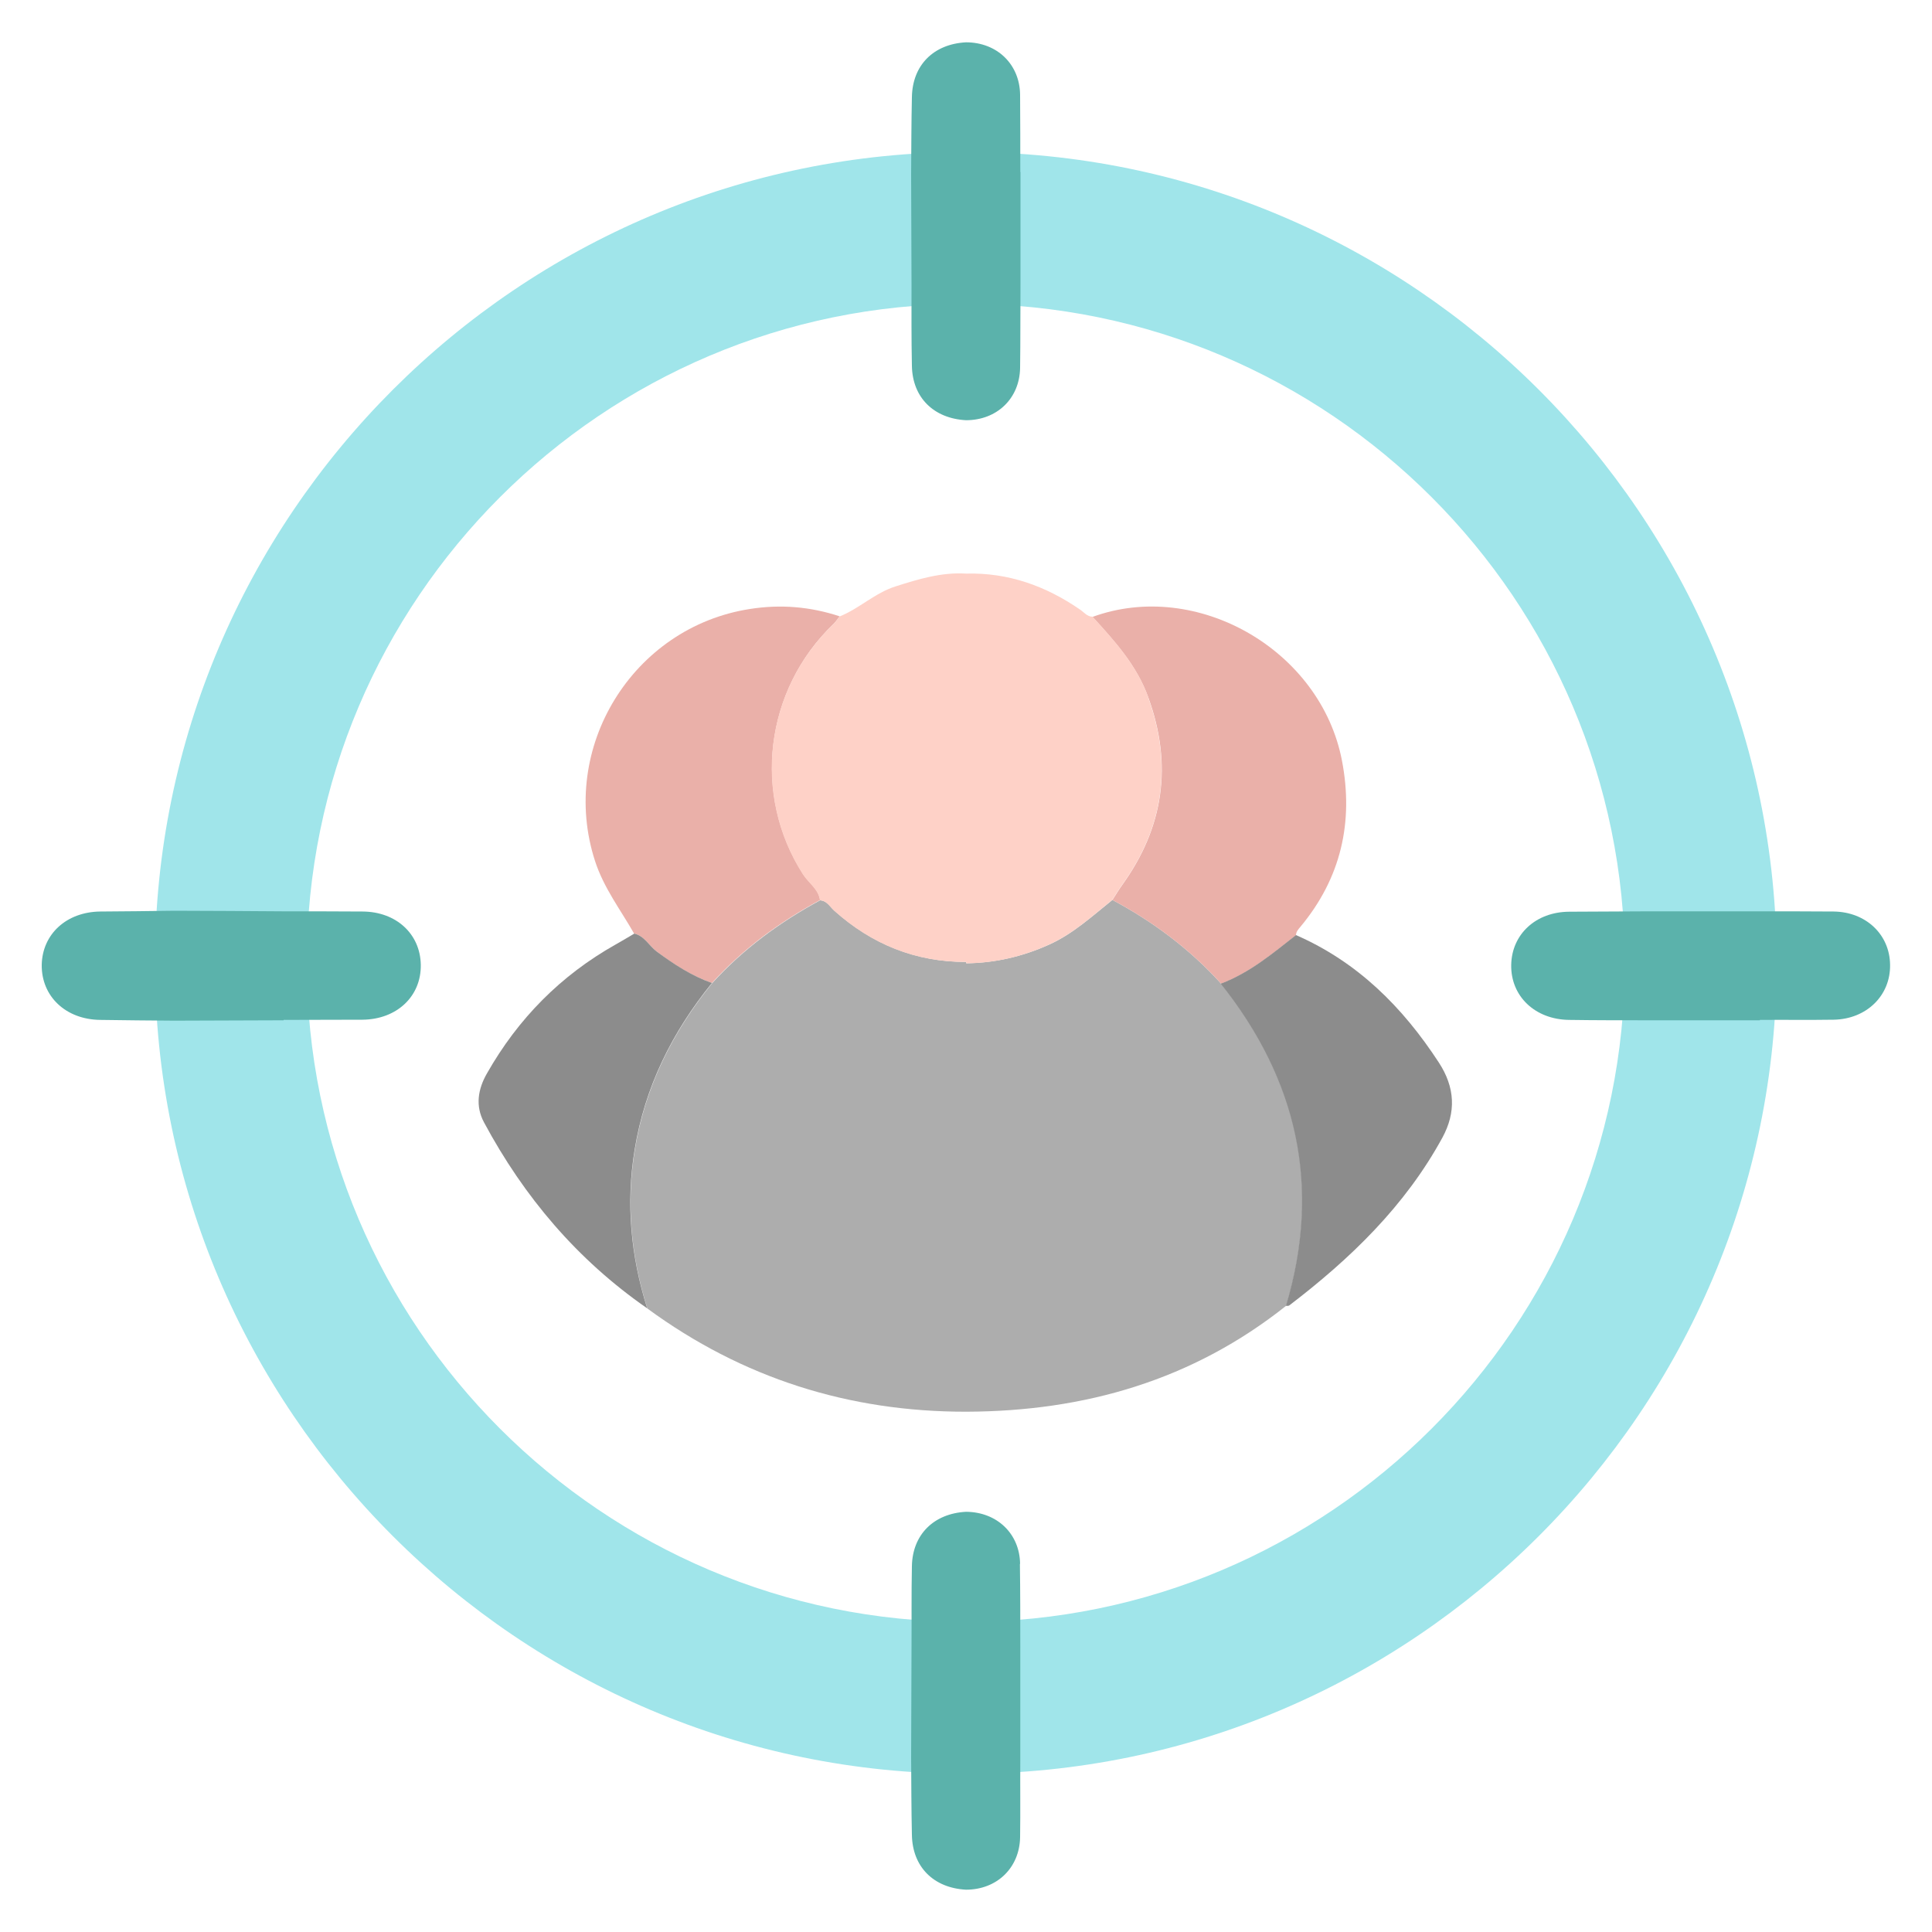
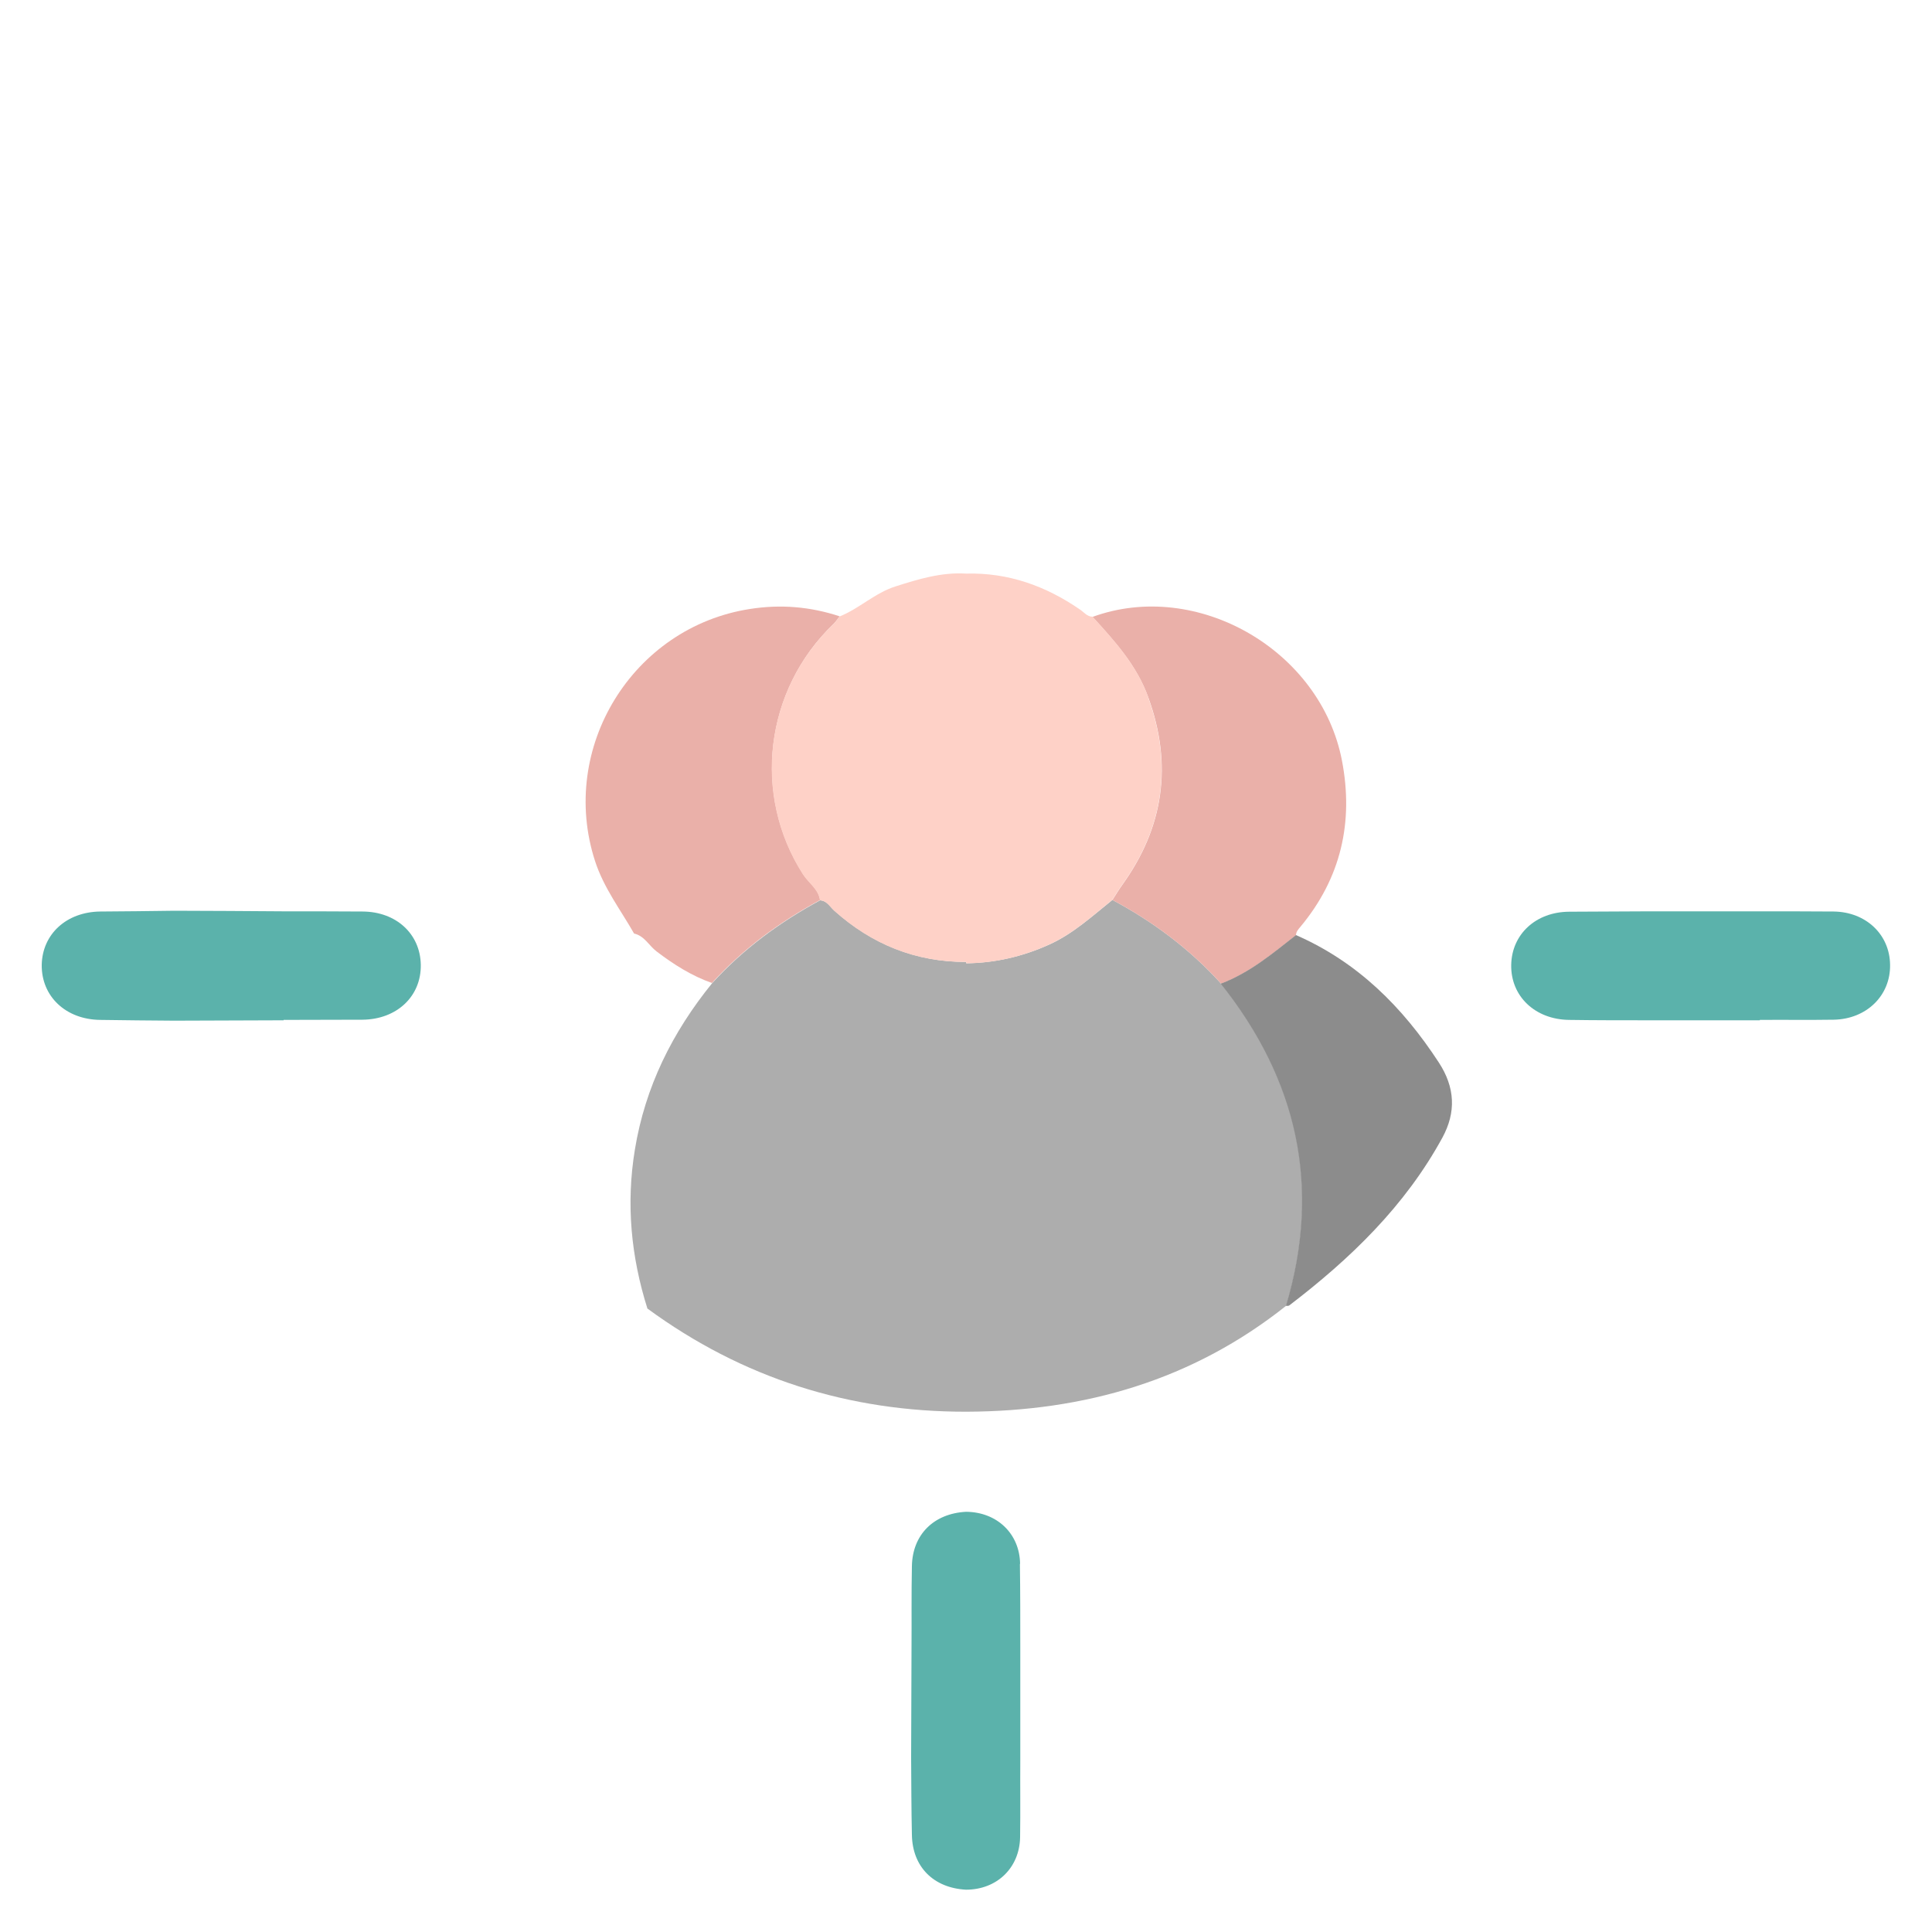
<svg xmlns="http://www.w3.org/2000/svg" id="Calque_2" viewBox="0 0 100 100">
  <g id="Calque_1-2">
    <g>
      <g>
-         <path d="M49.99,91.81c-23.14,0-41.97-18.83-41.97-41.97S26.85,7.87,49.99,7.87s41.97,18.83,41.97,41.97-18.83,41.97-41.97,41.97Zm0-76.08c-18.81,0-34.11,15.3-34.11,34.11s15.3,34.11,34.11,34.11,34.11-15.3,34.11-34.11S68.8,15.73,49.99,15.73Z" style="fill:#a0e5ea;" />
        <path d="M91.09,52.81c-1.93,0-3.85,0-5.78,0-1.36,0-2.73,0-4.09-.02-1.76-.02-3.03-1.22-3-2.85,.03-1.59,1.28-2.74,3-2.75,1.36-.01,2.73-.01,4.09-.02,1.93,0,3.85,0,5.78,0,1.27,0,2.55,0,3.82,.01,1.67,.02,2.9,1.19,2.92,2.75,.03,1.6-1.22,2.82-2.92,2.85-1.27,.02-2.55,0-3.82,.01Z" style="fill:#5bb2ab;" />
        <path d="M14.68,52.81c-1.89,0-3.77,.02-5.66,.02-1.28-.01-2.55-.02-3.83-.04-1.79-.02-3.05-1.22-3.03-2.85,.03-1.59,1.28-2.74,3.03-2.76,1.28-.01,2.55-.02,3.83-.04,1.89,0,3.77,.02,5.66,.03,1.36,0,2.73,0,4.09,.01,1.74,.01,2.98,1.16,3.01,2.75,.03,1.63-1.23,2.83-3.01,2.85-1.36,.01-2.73,0-4.09,.01Z" style="fill:#5bb2ab;" />
-         <path d="M52.81,8.91c0-1.34,0-2.67-.01-4.01-.02-1.58-1.2-2.71-2.8-2.71-1.68,.09-2.77,1.18-2.8,2.83-.03,1.33-.03,2.66-.04,4l.02,5.66c0,1.42-.01,2.84,.02,4.26,.03,1.64,1.13,2.72,2.8,2.81,1.6,0,2.77-1.12,2.8-2.7,.02-1.46,.01-2.91,.02-4.37,0-1.93,0-3.85,0-5.78Z" style="fill:#5bb2ab;" />
        <path d="M52.8,80.95c-.02-1.57-1.2-2.69-2.8-2.7-1.67,.09-2.77,1.18-2.8,2.81-.03,1.42-.01,2.84-.02,4.26,0,1.89-.02,3.77-.02,5.66,.01,1.33,.01,2.66,.04,4,.03,1.65,1.12,2.74,2.8,2.83,1.6,0,2.77-1.13,2.8-2.71,.02-1.34,0-2.67,.01-4.01,0-1.93,0-3.85,0-5.78,0-1.46,0-2.91-.02-4.37Z" style="fill:#5bb2ab;" />
        <path d="M63.2,50.91c-1.61-1.78-3.51-3.2-5.62-4.33-1.04,.83-2.03,1.75-3.27,2.31-1.37,.62-2.8,.95-4.3,.97v-.07c-2.61,0-4.87-.91-6.82-2.65-.23-.2-.38-.52-.74-.54-2.09,1.13-3.98,2.52-5.59,4.29-2.06,2.54-3.47,5.37-4,8.62-.46,2.8-.2,5.53,.65,8.22,4.91,3.6,10.43,5.35,16.51,5.34,6.12-.02,11.71-1.63,16.56-5.49,1.84-6.16,.6-11.69-3.37-16.67Z" style="fill:#adadad;" />
        <path d="M42.44,46.59c-2.09,1.13-3.98,2.52-5.59,4.29-1.05-.37-1.98-.96-2.86-1.63-.4-.3-.63-.81-1.17-.93-.7-1.23-1.57-2.36-2.02-3.75-1.9-5.85,1.94-12.11,8.02-13.05,1.59-.25,3.12-.12,4.64,.38-.1,.13-.2,.28-.32,.4-3.56,3.41-4.21,8.84-1.57,12.95,.29,.45,.8,.76,.88,1.34Z" style="fill:#eab0a9;" />
        <path d="M63.2,50.91c-1.61-1.78-3.51-3.2-5.62-4.33,.17-.26,.33-.53,.51-.78,2.15-2.99,2.61-6.21,1.35-9.69-.6-1.67-1.74-2.92-2.89-4.18,5.4-1.97,11.81,1.71,12.91,7.44,.61,3.18-.05,6.08-2.15,8.6-.11,.13-.23,.26-.23,.44-1.22,.96-2.41,1.95-3.88,2.51Z" style="fill:#eab0a9;" />
        <path d="M59.44,36.1c-.6-1.67-1.74-2.92-2.89-4.18-.28,0-.44-.23-.65-.37-1.77-1.22-3.71-1.92-5.89-1.86-1.27-.08-2.46,.28-3.65,.66-1.08,.34-1.88,1.15-2.91,1.56-.1,.13-.2,.28-.32,.4-3.56,3.41-4.21,8.84-1.57,12.95,.29,.45,.8,.76,.88,1.34,.36,.02,.51,.33,.74,.54,1.94,1.74,4.21,2.66,6.83,2.65v.07c1.49-.01,2.92-.35,4.29-.97,1.24-.56,2.23-1.47,3.27-2.31,.17-.26,.33-.53,.51-.78,2.15-2.99,2.61-6.21,1.35-9.69Z" style="fill:#fed1c7;" />
        <path d="M63.2,50.91c1.48-.56,2.67-1.56,3.88-2.51,3.18,1.39,5.51,3.71,7.39,6.59,.85,1.3,.9,2.58,.19,3.89-1.93,3.54-4.76,6.27-7.93,8.69-.04,.03-.11,.02-.17,.02,1.84-6.16,.6-11.69-3.37-16.67Z" style="fill:#8c8c8c;" />
-         <path d="M32.82,48.32c.54,.12,.77,.63,1.17,.93,.89,.66,1.81,1.26,2.86,1.63-2.06,2.54-3.47,5.37-4,8.62-.46,2.8-.2,5.53,.65,8.22-3.62-2.51-6.38-5.77-8.45-9.63-.45-.84-.32-1.71,.16-2.54,1.61-2.83,3.81-5.06,6.65-6.66,.32-.18,.64-.37,.96-.56Z" style="fill:#8c8c8c;" />
      </g>
-       <rect width="100" height="100" style="fill:none;" />
    </g>
  </g>
</svg>